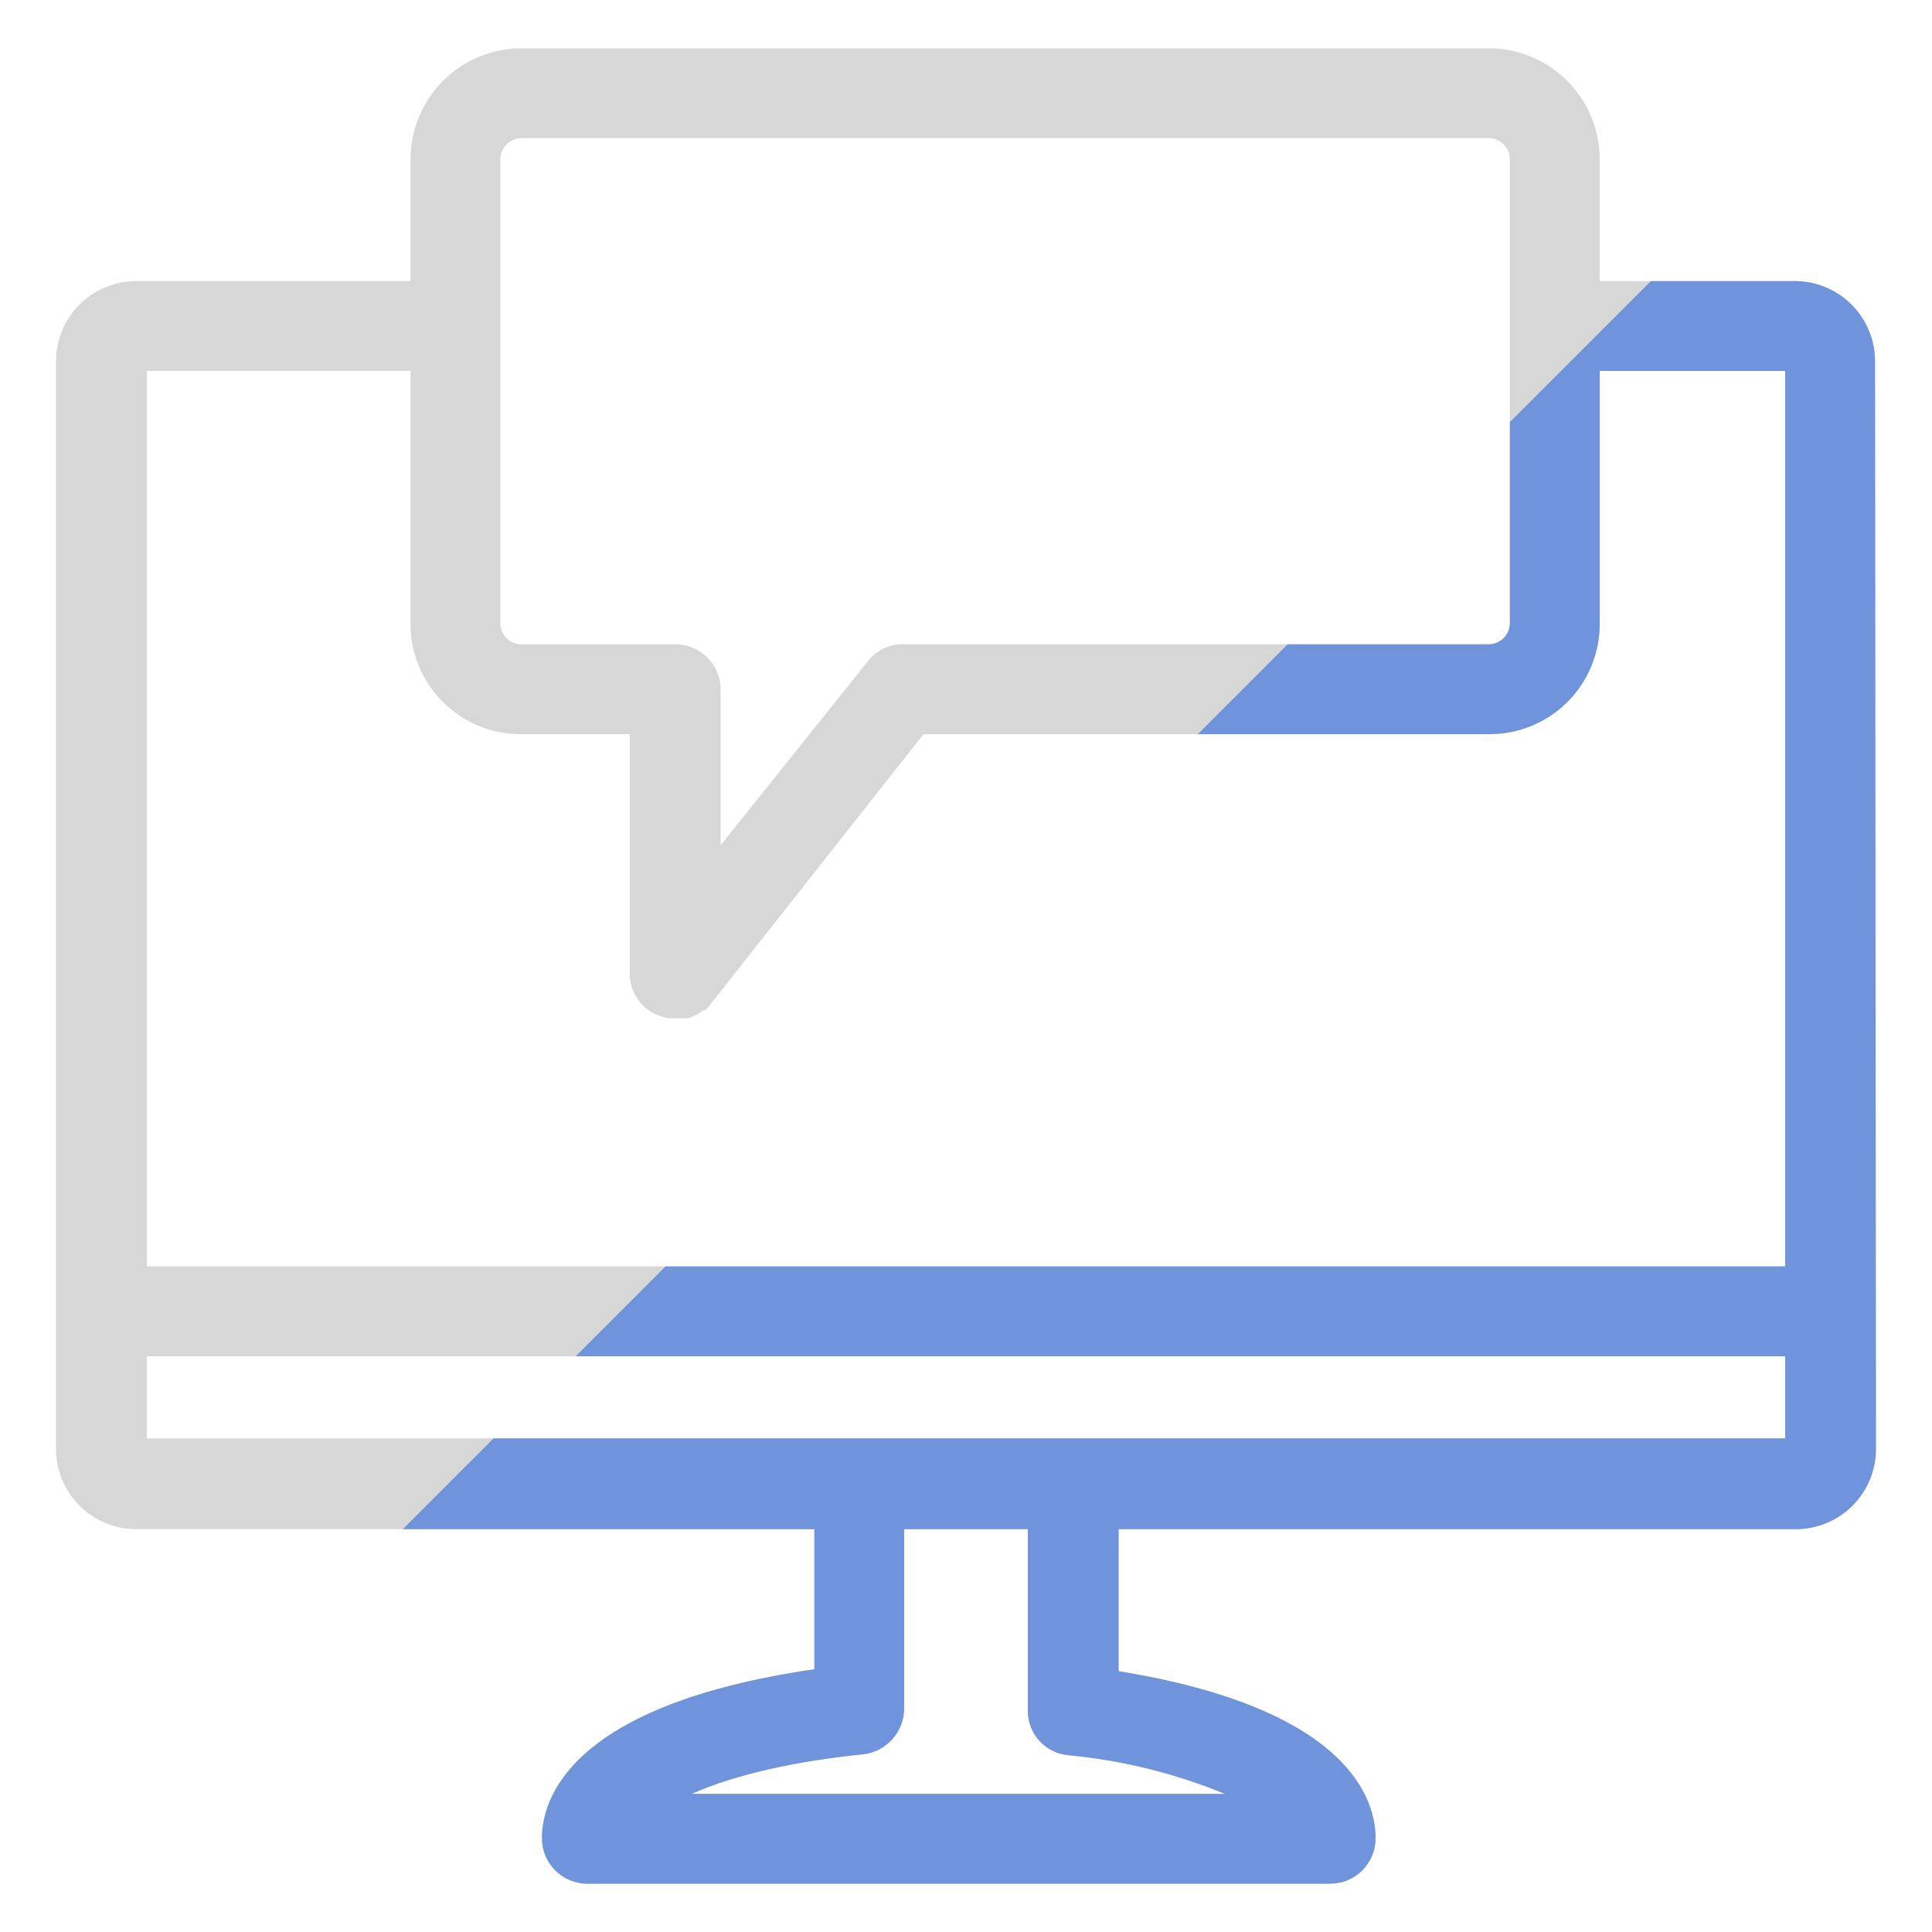
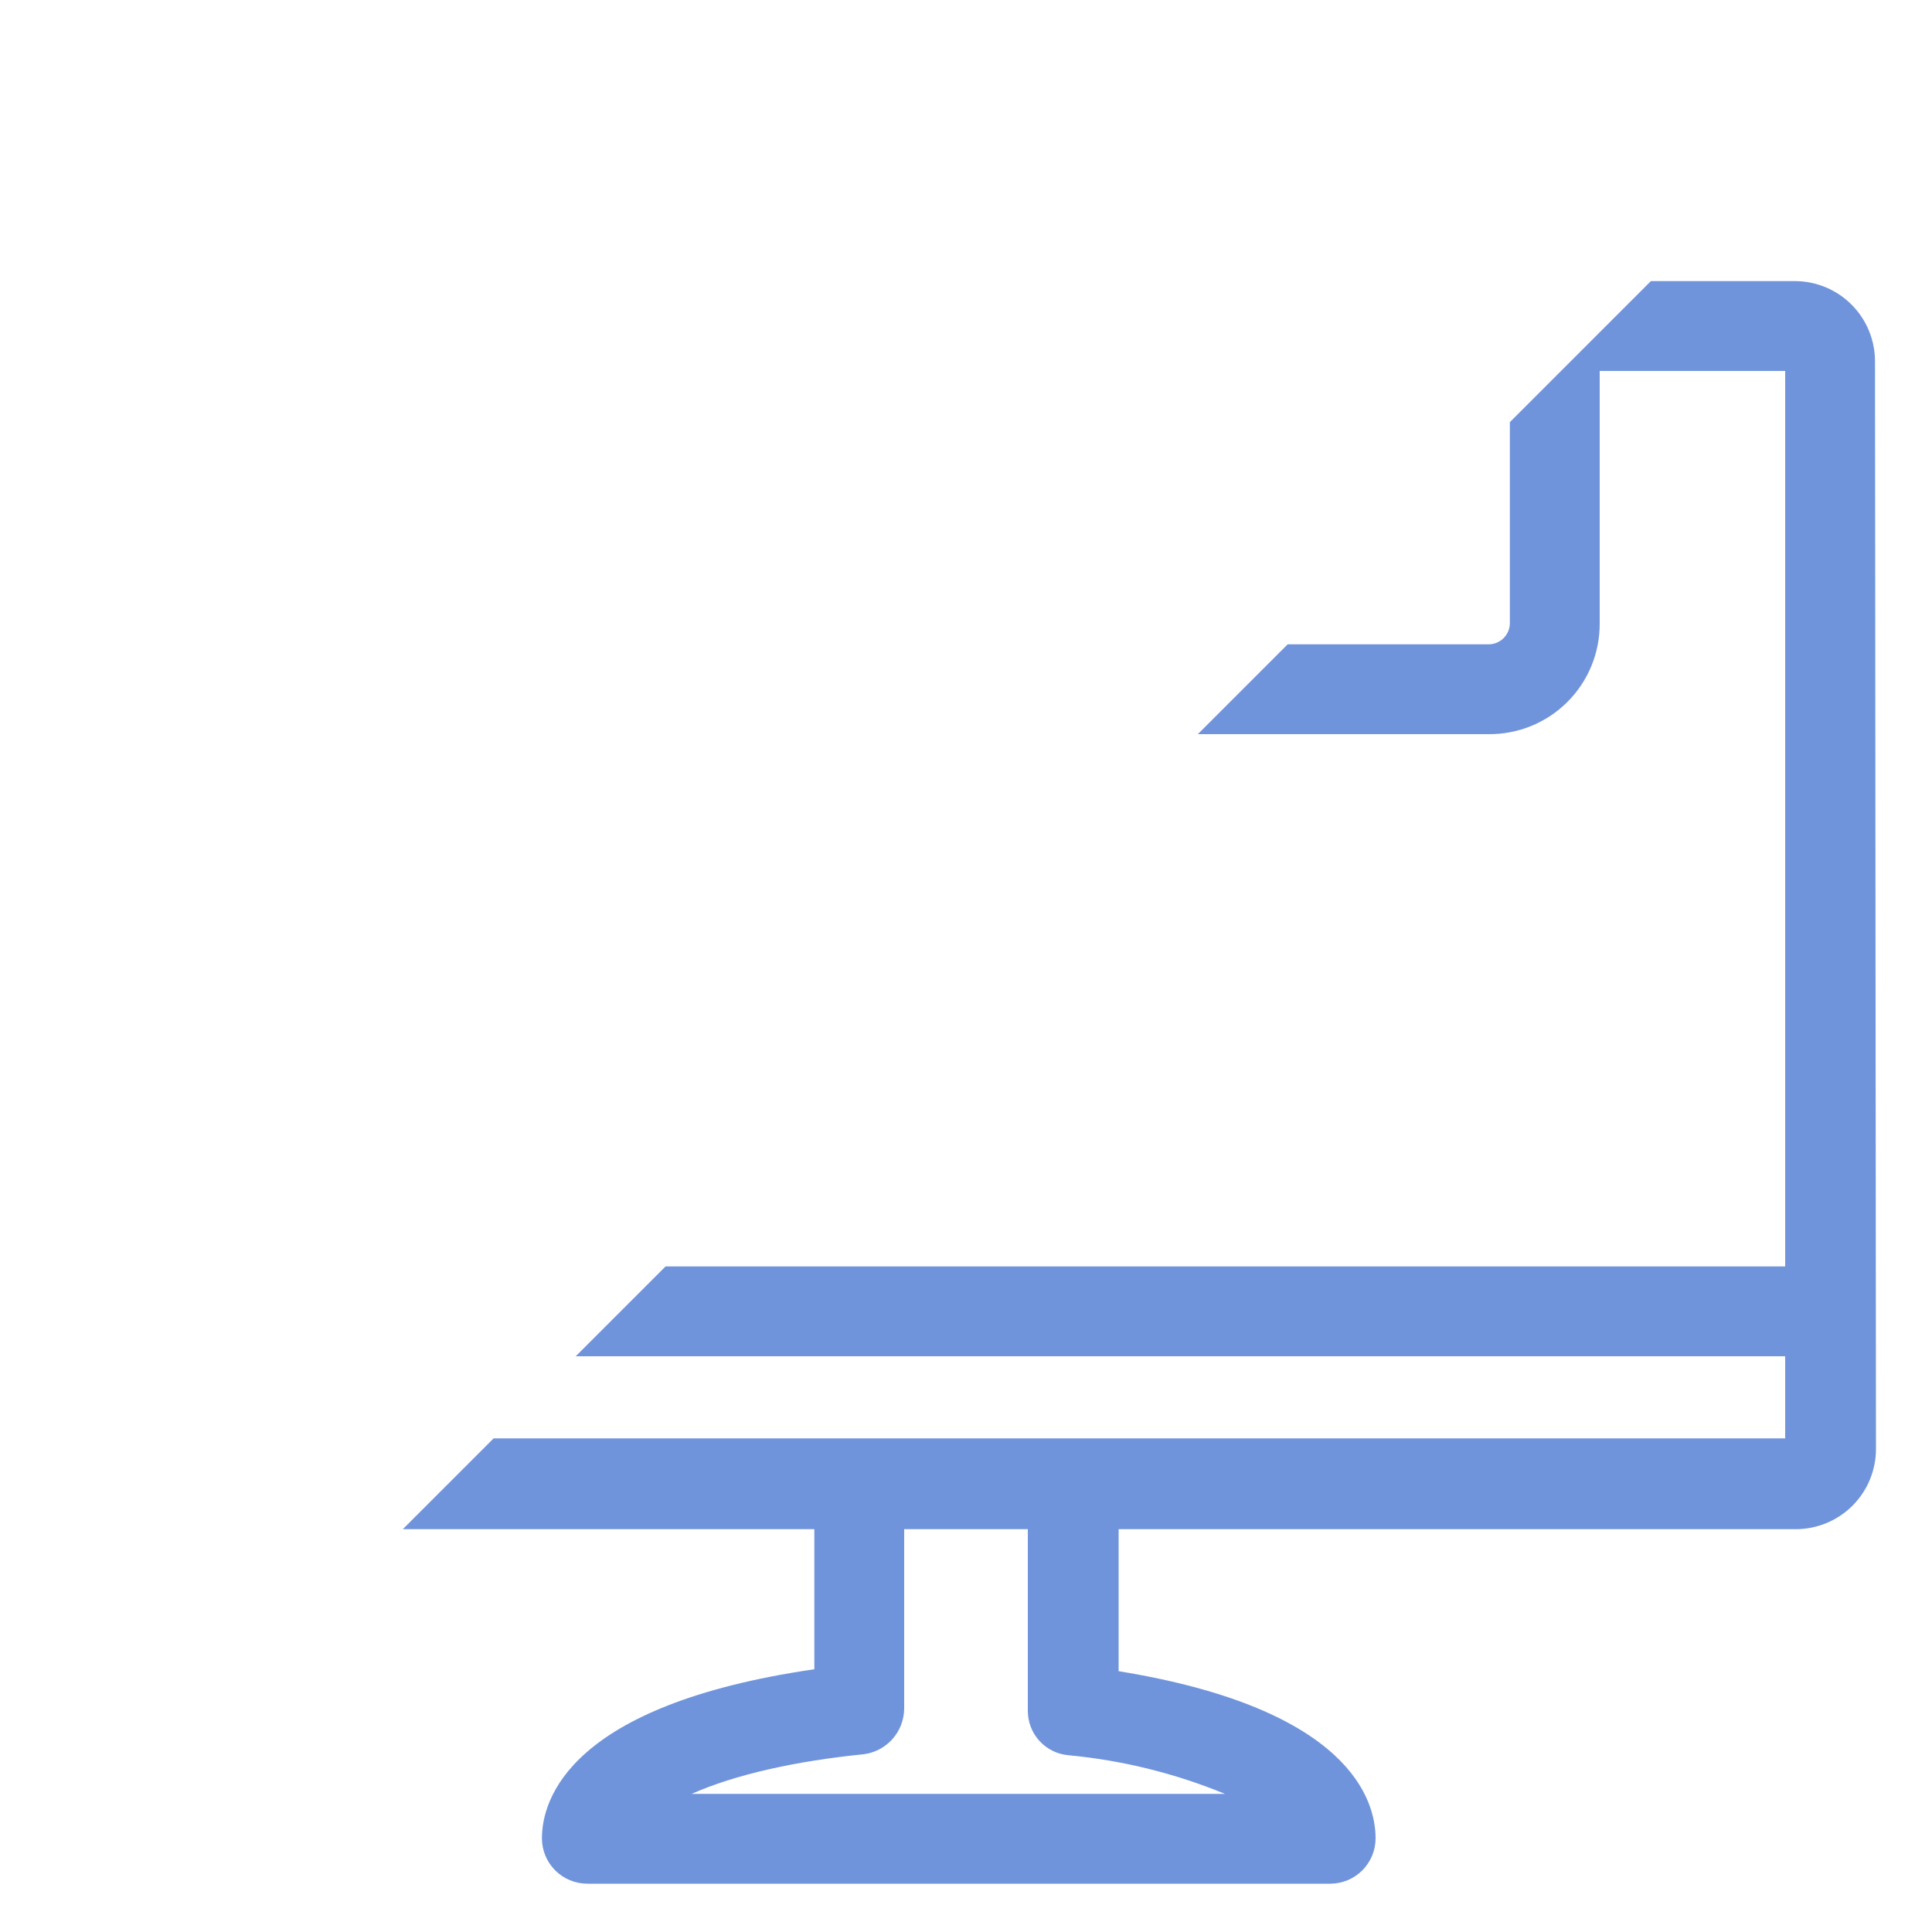
<svg xmlns="http://www.w3.org/2000/svg" viewBox="0 0 200 200">
  <defs>
    <style>.cls-1{fill:#d7d7d7;}.cls-2{clip-path:url(#clip-path);}.cls-3{fill:#7094db;}</style>
    <clipPath id="clip-path">
      <path class="cls-1" d="M194.1,37.4a8.3,8.3,0,0,0-8.2-8.3H165.6V16.5A11.5,11.5,0,0,0,154.1,5H54A11.5,11.5,0,0,0,42.5,16.5V29.1H14.1a8.3,8.3,0,0,0-8.3,8.3V150a8.3,8.3,0,0,0,8.2,8.3H84.3v14.5c-25.4,3.7-28.2,13.5-28.2,17.5a4.7,4.7,0,0,0,4.7,4.7h76.9a4.7,4.7,0,0,0,4.7-4.7c0-3.9-2.6-13.4-26.6-17.3V158.3h70.1a8.3,8.3,0,0,0,8.3-8.3ZM110.6,181.7a56.5,56.5,0,0,1,16.2,4H71.6c4.5-2,10.8-3.4,17.8-4.1a4.8,4.8,0,0,0,4.2-4.7V158.3h12.8v18.8A4.6,4.6,0,0,0,110.6,181.7Zm74.2-41.3v8.5H15.2v-8.5ZM54,76H65.2v24.8a4.6,4.6,0,0,0,3.2,4.4l.7.2h2a1.3,1.3,0,0,0,.8-.3H72a1.8,1.8,0,0,0,.7-.5h.2a2.3,2.3,0,0,0,.7-.7L95.6,76h58.5a11.4,11.4,0,0,0,11.5-11.5V38.4h19.2v92.7H15.2V38.4H42.5V64.5A11.4,11.4,0,0,0,54,76ZM156.3,64.5a2.2,2.2,0,0,1-2.2,2.2H93.4a4.5,4.5,0,0,0-3.6,1.8l-15.2,19V71.4a4.7,4.7,0,0,0-4.7-4.7H54a2.2,2.2,0,0,1-2.2-2.2v-48A2.2,2.2,0,0,1,54,14.3H154.1a2.2,2.2,0,0,1,2.2,2.2Z" />
    </clipPath>
  </defs>
  <title>compare03</title>
  <g id="TOP">
    <g id="比較3">
-       <path class="cls-1" d="M194.1,37.4a8.3,8.3,0,0,0-8.2-8.3H165.6V16.5A11.5,11.5,0,0,0,154.1,5H54A11.5,11.5,0,0,0,42.5,16.5V29.1H14.1a8.3,8.3,0,0,0-8.3,8.3V150a8.3,8.3,0,0,0,8.2,8.3H84.3v14.5c-25.4,3.7-28.2,13.5-28.2,17.5a4.7,4.7,0,0,0,4.7,4.7h76.9a4.7,4.7,0,0,0,4.7-4.7c0-3.9-2.6-13.4-26.6-17.3V158.3h70.1a8.3,8.3,0,0,0,8.3-8.3ZM110.6,181.7a56.5,56.5,0,0,1,16.2,4H71.6c4.5-2,10.8-3.4,17.8-4.1a4.8,4.8,0,0,0,4.2-4.7V158.3h12.8v18.8A4.6,4.6,0,0,0,110.6,181.7Zm74.2-41.3v8.5H15.2v-8.5ZM54,76H65.2v24.8a4.6,4.6,0,0,0,3.2,4.4l.7.2h2a1.3,1.3,0,0,0,.8-.3H72a1.8,1.8,0,0,0,.7-.5h.2a2.3,2.3,0,0,0,.7-.7L95.6,76h58.5a11.4,11.4,0,0,0,11.5-11.5V38.4h19.2v92.7H15.2V38.4H42.5V64.5A11.4,11.4,0,0,0,54,76ZM156.3,64.5a2.2,2.2,0,0,1-2.2,2.2H93.4a4.5,4.5,0,0,0-3.6,1.8l-15.2,19V71.4a4.7,4.7,0,0,0-4.7-4.7H54a2.2,2.2,0,0,1-2.2-2.2v-48A2.2,2.2,0,0,1,54,14.3H154.1a2.2,2.2,0,0,1,2.2,2.2Z" />
      <g class="cls-2">
        <polygon id="naname" class="cls-3" points="200 200 0 200 200 0 200 200" />
      </g>
    </g>
  </g>
</svg>